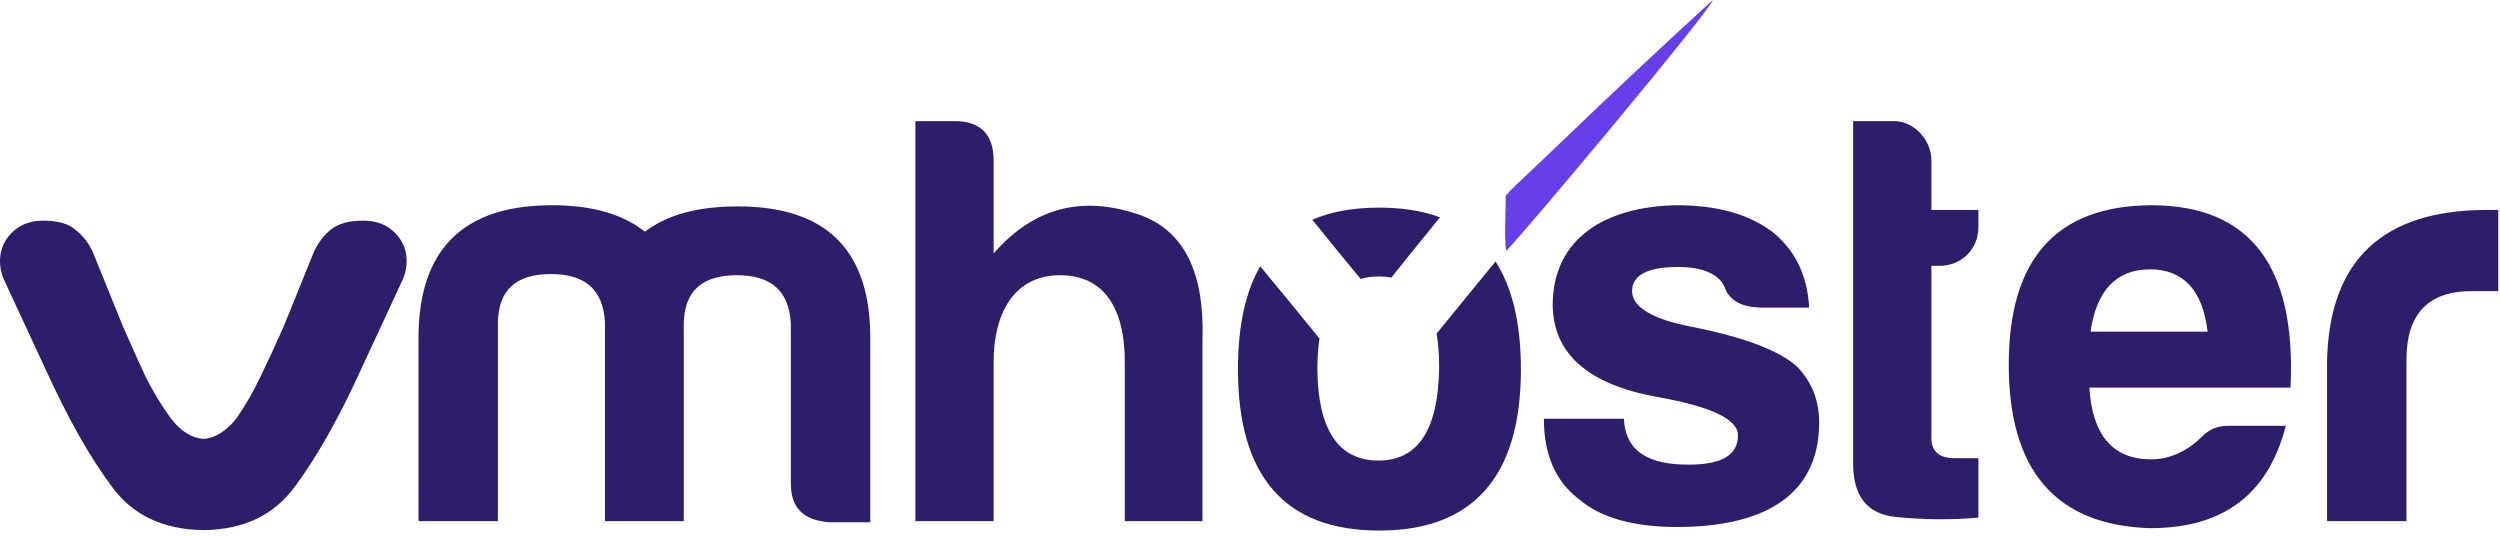
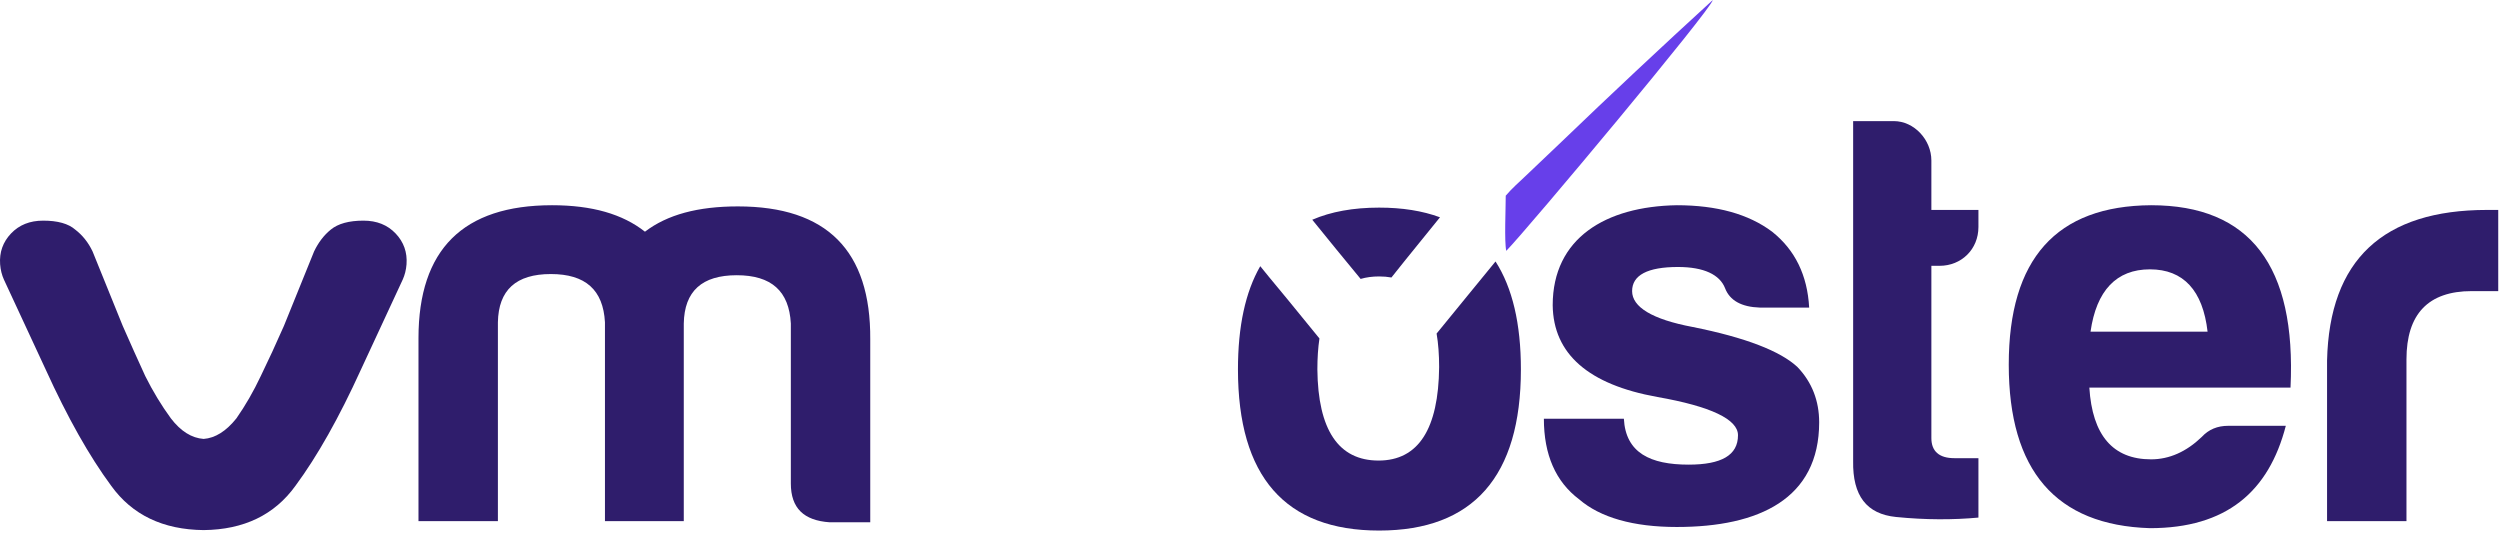
<svg xmlns="http://www.w3.org/2000/svg" width="289" height="62" viewBox="0 0 289 62" fill="none">
  <path d="M12.854 56.158C10.331 52.744 7.807 48.266 5.284 42.724L0.459 32.334C0.212 31.79 0.064 31.196 0.014 30.552C-0.085 29.167 0.336 27.98 1.276 26.99C2.216 26 3.453 25.506 4.987 25.506C6.669 25.506 7.906 25.852 8.698 26.545C9.539 27.188 10.207 28.029 10.702 29.068L14.19 37.678C15.081 39.706 15.946 41.636 16.788 43.467C17.678 45.248 18.668 46.881 19.756 48.365C20.894 49.849 22.156 50.641 23.541 50.74C24.877 50.641 26.139 49.849 27.327 48.365C28.366 46.881 29.306 45.248 30.147 43.467C31.038 41.636 31.928 39.706 32.819 37.678L36.307 29.068C36.802 28.029 37.445 27.188 38.237 26.545C39.078 25.852 40.34 25.506 42.022 25.506C43.556 25.506 44.793 26 45.733 26.99C46.673 27.98 47.094 29.167 46.995 30.552C46.945 31.196 46.797 31.79 46.549 32.334L41.725 42.724C39.202 48.266 36.678 52.744 34.155 56.158C31.73 59.523 28.192 61.23 23.541 61.279C18.841 61.23 15.278 59.523 12.854 56.158Z" fill="#2F1D6C" />
  <path d="M63.677 31.68C59.665 31.68 57.625 33.516 57.557 37.256V60.24H48.377V39.092C48.377 28.824 53.545 23.724 63.813 23.724C68.437 23.724 71.973 24.744 74.557 26.784C77.141 24.812 80.677 23.86 85.301 23.86C95.569 23.86 100.669 28.96 100.601 39.228V60.376H95.909C92.917 60.172 91.421 58.744 91.421 55.888V37.392C91.217 33.652 89.177 31.816 85.165 31.816C81.153 31.816 79.113 33.652 79.045 37.392V60.24H69.933V37.256C69.729 33.516 67.689 31.68 63.677 31.68Z" fill="#2F1D6C" />
-   <path d="M130.027 41.812C130.027 35.76 127.715 31.816 122.547 31.816C117.175 31.816 114.863 36.304 114.863 41.812V60.24H105.819V14H110.375C113.367 14 114.863 15.564 114.863 18.556V29.3C119.487 23.996 125.131 22.5 131.863 24.88C136.895 26.716 139.275 31.544 139.003 39.364V60.24H130.027V41.812Z" fill="#2F1D6C" />
  <path d="M187.72 48.408C187.924 52.352 190.78 53.712 195.2 53.712C199.008 53.712 200.912 52.624 200.912 50.312C200.912 48.476 197.784 46.98 191.596 45.892C183.64 44.464 179.56 40.928 179.492 35.284C179.492 27.532 185.612 23.86 193.84 23.724C198.464 23.724 202.136 24.744 204.856 26.784C207.508 28.892 208.936 31.816 209.14 35.556H203.428C201.32 35.488 199.96 34.74 199.416 33.312C198.804 31.748 196.968 30.864 193.976 30.864C190.44 30.864 188.672 31.816 188.672 33.652C188.672 35.488 190.984 36.916 195.676 37.8C201.796 39.024 205.808 40.588 207.78 42.424C209.48 44.192 210.296 46.368 210.296 48.816C210.296 57.656 203.36 60.92 193.84 60.92C188.808 60.92 185 59.832 182.552 57.724C179.832 55.684 178.472 52.556 178.472 48.408H187.72Z" fill="#2F1D6C" />
  <path d="M228.707 26.24C228.707 28.824 226.735 30.728 224.219 30.728H223.267V50.652C223.267 52.148 224.151 52.964 225.919 52.964H228.707V59.832C225.783 60.104 222.587 60.104 219.187 59.764C215.787 59.424 214.155 57.316 214.223 53.304V14H218.915C221.295 14 223.267 16.176 223.267 18.556V24.268H228.707V26.24Z" fill="#2F1D6C" />
  <path d="M264.24 49.224C262.268 56.84 257.372 61.056 248.532 61.056C237.652 60.716 232.212 54.392 232.212 42.152C232.212 29.912 237.72 23.792 248.668 23.724C260.092 23.724 265.464 30.728 264.784 44.804H241.528C241.868 50.312 244.248 53.1 248.668 53.1C250.776 53.1 252.748 52.216 254.516 50.516C255.332 49.632 256.352 49.224 257.576 49.224H264.24ZM248.532 31.136C244.656 31.136 242.344 33.584 241.664 38.344H255.196C254.652 33.584 252.408 31.136 248.532 31.136Z" fill="#2F1D6C" />
  <path d="M269.008 60.24V41.676C269.28 30.048 275.468 24.268 287.504 24.268H288.796V33.652H285.736C280.704 33.652 278.188 36.304 278.188 41.54V60.24H269.008Z" fill="#2F1D6C" />
  <path fill-rule="evenodd" clip-rule="evenodd" d="M166.071 38.559C166.266 39.7 166.364 40.989 166.364 42.428C166.296 49.568 163.984 53.24 159.36 53.24C154.736 53.24 152.356 49.704 152.288 42.7C152.288 41.39 152.368 40.198 152.528 39.127L148.882 34.659C148.474 34.161 148.062 33.664 147.65 33.168L147.65 33.168C146.99 32.373 146.329 31.578 145.685 30.771C143.967 33.755 143.108 37.728 143.108 42.7C143.108 55.076 148.548 61.332 159.428 61.332C170.308 61.332 175.816 55.076 175.816 42.7C175.816 37.419 174.835 33.264 172.882 30.226C172.366 30.851 171.162 32.325 169.668 34.155C168.573 35.497 167.321 37.03 166.071 38.559ZM160.85 32.078C161.002 31.888 161.153 31.697 161.305 31.507C161.704 31.004 162.103 30.501 162.507 30.002L166.462 25.119C164.442 24.372 162.096 24 159.428 24C156.441 24 153.864 24.466 151.697 25.402C153.548 27.693 155.412 29.974 157.289 32.243C157.939 32.052 158.652 31.956 159.428 31.956C159.929 31.956 160.403 31.997 160.85 32.078Z" fill="#2F1D6C" />
  <path d="M198 0C197.857 1.046 176.699 26.352 174.125 29C173.884 27.947 174.067 24.038 174.063 22.621C174.765 21.793 175.621 21.041 176.414 20.289C177.739 19.041 179.057 17.788 180.368 16.527C186.171 10.949 192.048 5.44 198 0Z" fill="#673FEA" />
</svg>